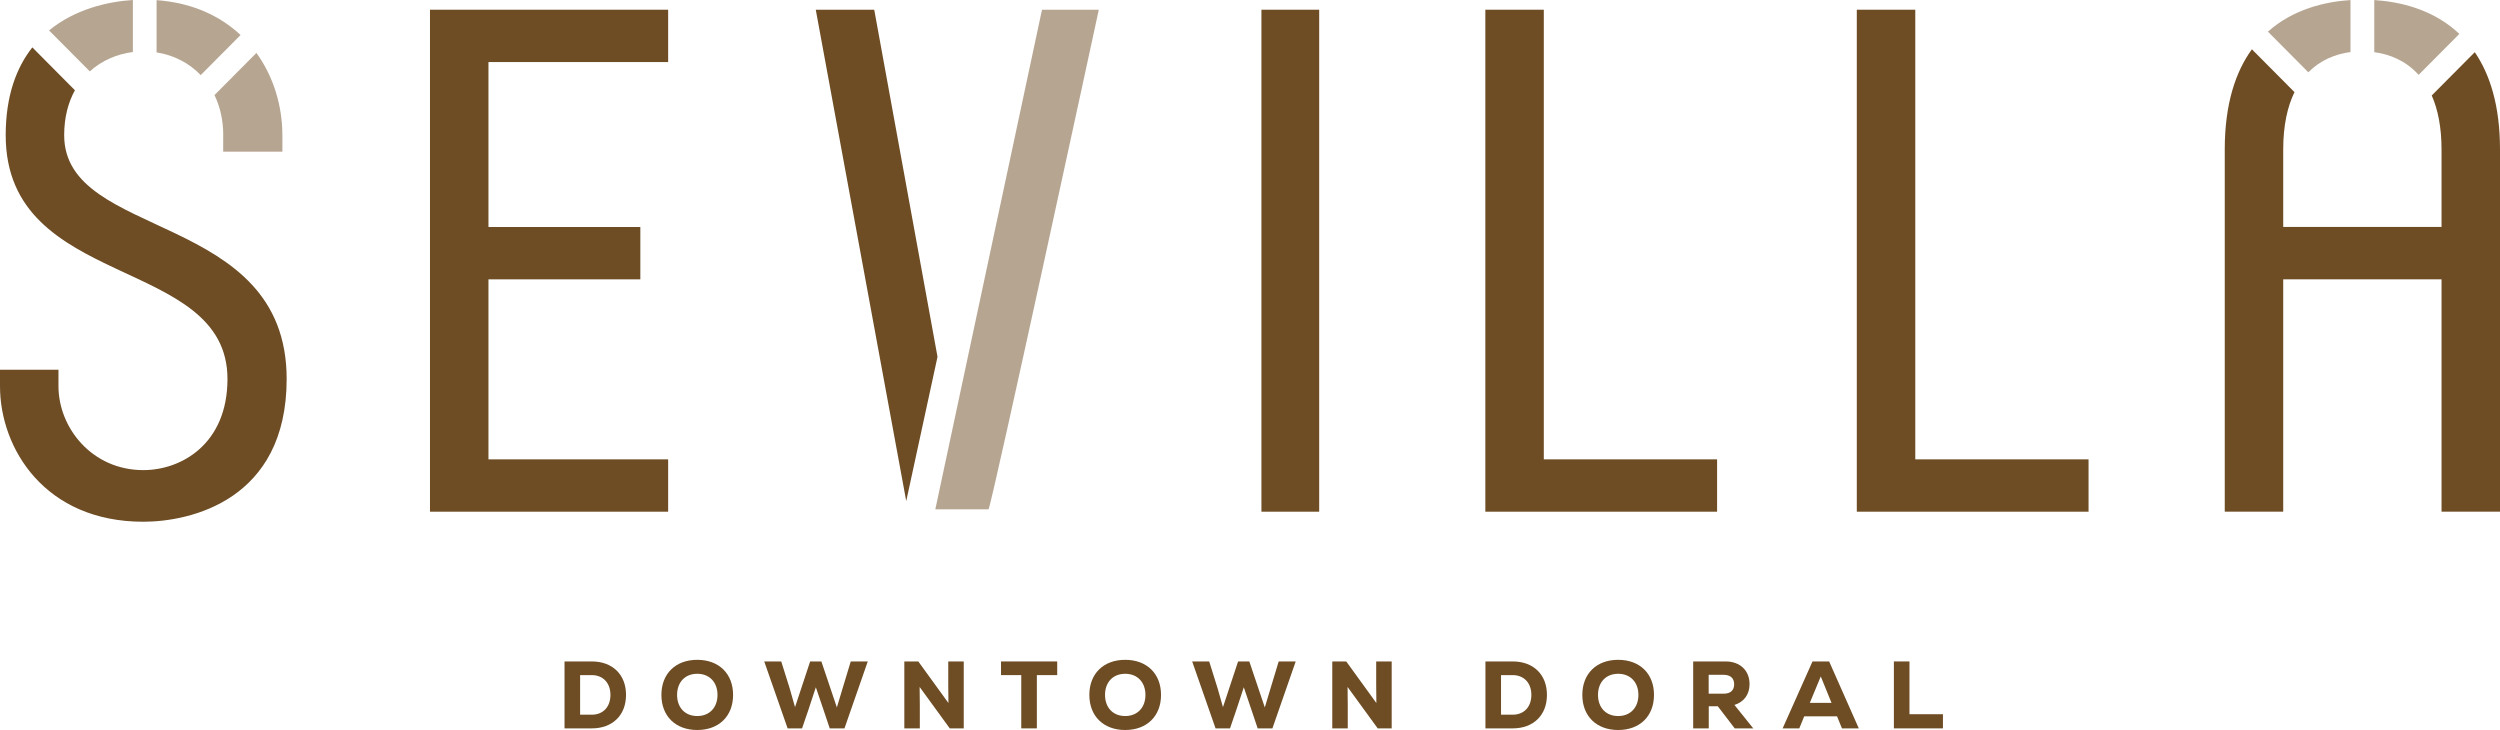
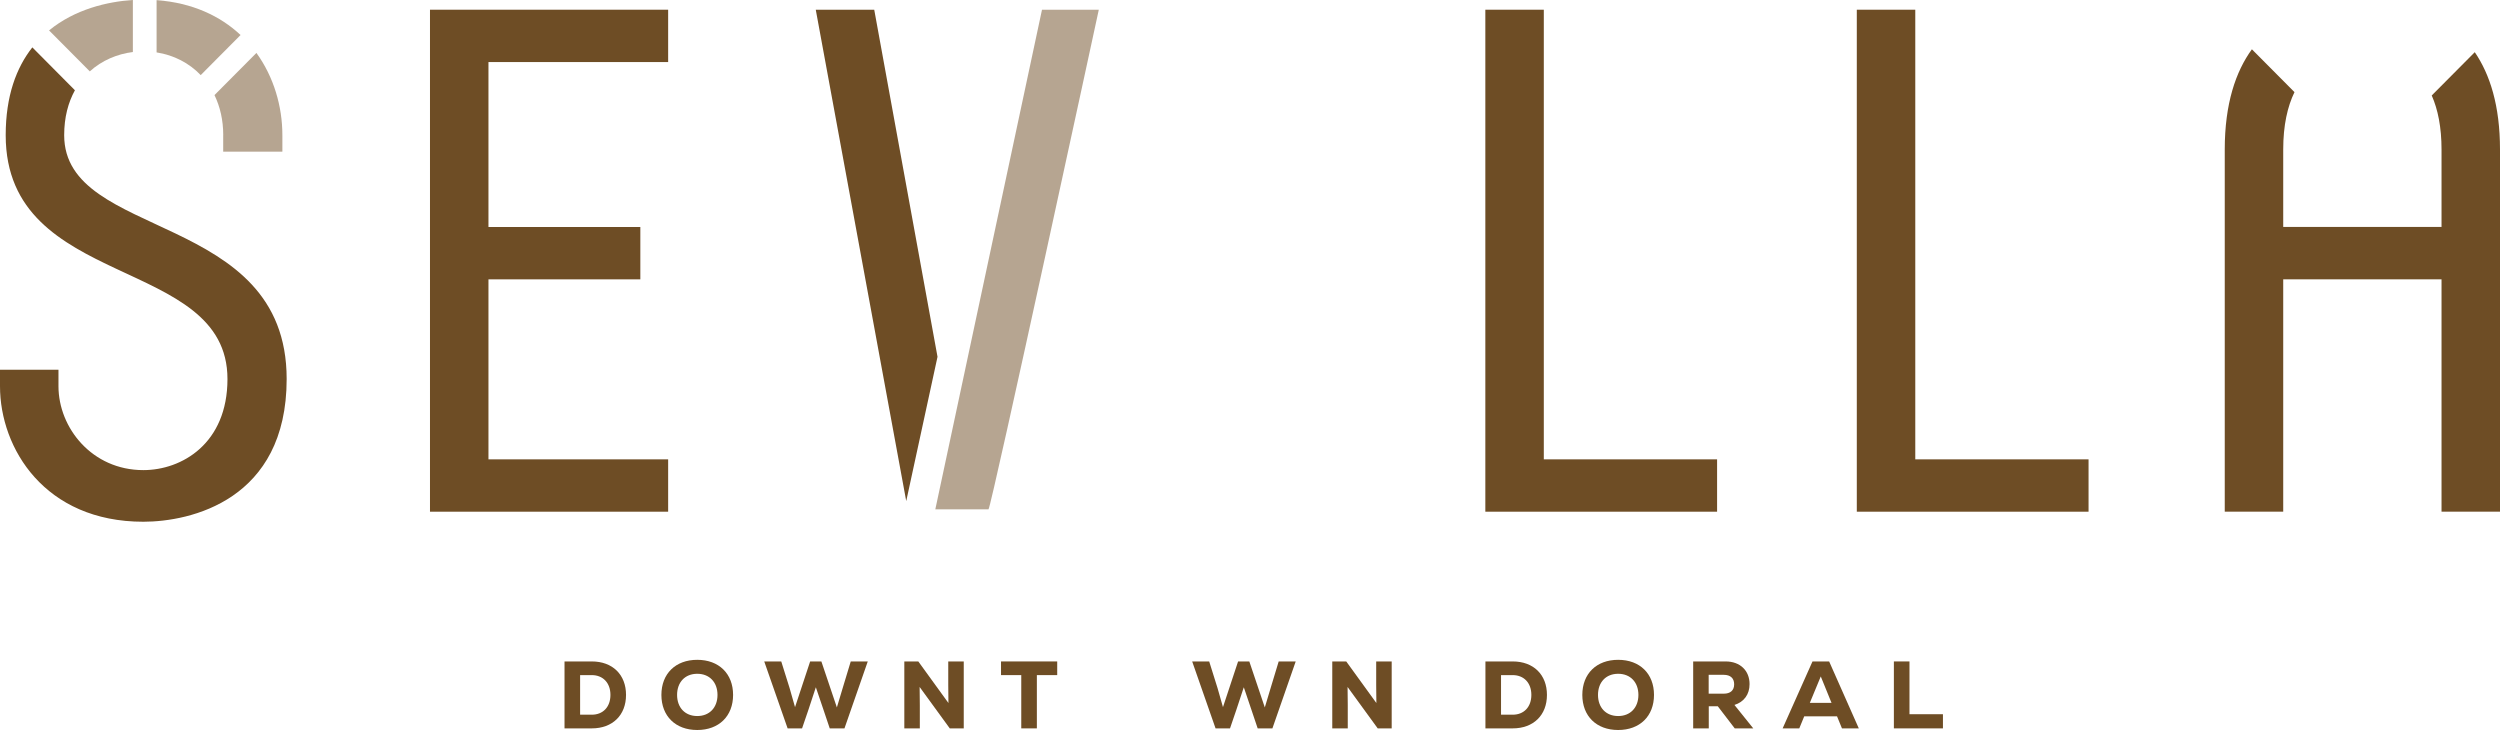
<svg xmlns="http://www.w3.org/2000/svg" width="250" height="73" viewBox="0 0 250 73" fill="none">
  <g clip-path="url(#clip0_36_6)">
    <path d="M42.998 51.166V0.971H66.815V6.206H48.846V22.7H64.034V27.935H48.846V45.935H66.815V51.17H42.998V51.166Z" fill="#6E4D25" />
-     <path d="M126.143 0.971H131.919V51.17H126.143V0.971Z" fill="#6E4D25" />
    <path d="M148.534 0.971H154.381V45.935H171.709V51.17H148.534V0.971Z" fill="#6E4D25" />
    <path d="M185.68 0.971H191.528V45.935H208.855V51.17H185.68V0.971Z" fill="#6E4D25" />
    <path opacity="0.5" d="M22.319 13.521V15.17H28.238V13.521C28.238 10.642 27.382 7.702 25.642 5.292L21.449 9.509C22.006 10.662 22.324 12.01 22.324 13.516L22.319 13.521Z" fill="#6E4D25" />
-     <path opacity="0.5" d="M245.935 3.39C243.345 0.932 239.998 0.172 237.426 0.005V5.216C239.038 5.431 240.63 6.11 241.861 7.487L245.931 3.394L245.935 3.39Z" fill="#6E4D25" />
-     <path opacity="0.5" d="M230.833 7.229C232.026 6.019 233.518 5.407 235.049 5.206V0.005C232.558 0.167 229.345 0.889 226.792 3.165L230.833 7.229Z" fill="#6E4D25" />
    <path d="M247.48 5.216L243.173 9.548C243.787 10.939 244.153 12.713 244.153 14.95V22.695H228.322V14.95C228.322 12.526 228.75 10.652 229.449 9.213L225.19 4.929C223.569 7.162 222.475 10.37 222.475 14.95V51.166H228.322V27.93H244.153V51.166H250V14.955C250 10.561 248.992 7.439 247.48 5.221V5.216Z" fill="#6E4D25" />
    <path opacity="0.5" d="M24.059 3.504C22.025 1.597 19.234 0.277 15.659 0.014V5.24C17.38 5.512 18.911 6.296 20.071 7.511L24.059 3.5V3.504Z" fill="#6E4D25" />
    <path opacity="0.5" d="M8.98 7.138C10.197 6.034 11.728 5.398 13.287 5.202V0C10.763 0.158 7.497 0.918 4.906 3.041L8.98 7.138Z" fill="#6E4D25" />
    <path d="M6.418 13.521C6.418 11.718 6.827 10.231 7.492 9.026L3.233 4.738C1.64 6.76 0.57 9.591 0.57 13.521C0.57 29.082 22.747 25.497 22.747 37.903C22.747 44.357 18.183 47.011 14.333 47.011C9.199 47.011 5.847 42.78 5.847 38.62V36.971H0V38.62C0 44.859 4.492 52.174 14.333 52.174C19.039 52.174 28.666 50.023 28.666 37.903C28.666 21.05 6.418 24.062 6.418 13.521Z" fill="#6E4D25" />
-     <path d="M62.603 69.491C62.603 71.518 61.253 72.838 59.181 72.838H56.452V66.144H59.181C61.253 66.144 62.603 67.464 62.603 69.491ZM61.044 69.491C61.044 68.276 60.283 67.511 59.181 67.511H58.011V71.47H59.181C60.293 71.47 61.044 70.705 61.044 69.491Z" fill="#6E4D25" />
+     <path d="M62.603 69.491C62.603 71.518 61.253 72.838 59.181 72.838H56.452V66.144H59.181C61.253 66.144 62.603 67.464 62.603 69.491M61.044 69.491C61.044 68.276 60.283 67.511 59.181 67.511H58.011V71.47H59.181C60.293 71.47 61.044 70.705 61.044 69.491Z" fill="#6E4D25" />
    <path d="M66.14 69.491C66.14 67.368 67.557 65.982 69.725 65.982C71.892 65.982 73.309 67.368 73.309 69.491C73.309 71.614 71.892 73 69.725 73C67.557 73 66.14 71.614 66.14 69.491ZM71.75 69.491C71.75 68.219 70.942 67.378 69.725 67.378C68.508 67.378 67.709 68.219 67.709 69.491C67.709 70.763 68.508 71.604 69.725 71.604C70.942 71.604 71.75 70.763 71.75 69.491Z" fill="#6E4D25" />
    <path d="M86.777 66.144L84.447 72.838H82.974L82.346 70.973L81.585 68.726L80.844 70.973L80.207 72.838H78.762L76.423 66.144H78.125L78.961 68.812L79.503 70.715L81.015 66.144H82.137L83.687 70.743L84.267 68.812L85.075 66.144H86.777Z" fill="#6E4D25" />
    <path d="M96.375 66.144V72.838H94.977L91.963 68.697L91.982 70.504V72.838H90.432V66.144H91.83L94.844 70.304L94.825 68.516V66.144H96.375Z" fill="#6E4D25" />
    <path d="M105.721 67.511H103.686V72.838H102.127V67.511H100.102V66.144H105.721V67.511Z" fill="#6E4D25" />
-     <path d="M108.934 69.491C108.934 67.368 110.351 65.982 112.519 65.982C114.686 65.982 116.103 67.368 116.103 69.491C116.103 71.614 114.686 73 112.519 73C110.351 73 108.934 71.614 108.934 69.491ZM114.544 69.491C114.544 68.219 113.736 67.378 112.519 67.378C111.302 67.378 110.503 68.219 110.503 69.491C110.503 70.763 111.302 71.604 112.519 71.604C113.736 71.604 114.544 70.763 114.544 69.491Z" fill="#6E4D25" />
    <path d="M129.571 66.144L127.241 72.838H125.768L125.14 70.973L124.38 68.726L123.638 70.973L123.001 72.838H121.556L119.217 66.144H120.919L121.755 68.812L122.297 70.715L123.809 66.144H124.931L126.481 70.743L127.061 68.812L127.869 66.144H129.571Z" fill="#6E4D25" />
    <path d="M139.169 66.144V72.838H137.771L134.757 68.697L134.776 70.504V72.838H133.227V66.144H134.624L137.638 70.304L137.619 68.516V66.144H139.169Z" fill="#6E4D25" />
    <path d="M154.695 69.491C154.695 71.518 153.345 72.838 151.272 72.838H148.543V66.144H151.272C153.345 66.144 154.695 67.464 154.695 69.491ZM153.136 69.491C153.136 68.276 152.375 67.511 151.272 67.511H150.103V71.47H151.272C152.385 71.47 153.136 70.705 153.136 69.491Z" fill="#6E4D25" />
    <path d="M158.232 69.491C158.232 67.368 159.648 65.982 161.816 65.982C163.984 65.982 165.4 67.368 165.4 69.491C165.4 71.614 163.984 73 161.816 73C159.648 73 158.232 71.614 158.232 69.491ZM163.841 69.491C163.841 68.219 163.033 67.378 161.816 67.378C160.599 67.378 159.8 68.219 159.8 69.491C159.8 70.763 160.599 71.604 161.816 71.604C163.033 71.604 163.841 70.763 163.841 69.491Z" fill="#6E4D25" />
    <path d="M171.78 70.629H170.877V72.838H169.318V66.144H172.56C174.015 66.144 174.956 67.062 174.956 68.41C174.956 69.433 174.414 70.189 173.444 70.495L175.327 72.838H173.473L171.78 70.629ZM172.379 67.483H170.867V69.367H172.379C173.045 69.367 173.416 69.032 173.416 68.429C173.416 67.827 173.045 67.483 172.379 67.483Z" fill="#6E4D25" />
    <path d="M183.703 71.633H180.423L179.928 72.838H178.264L181.25 66.144H182.914L185.88 72.838H184.197L183.703 71.633ZM180.984 70.284H183.151L182.077 67.645L180.984 70.284Z" fill="#6E4D25" />
    <path d="M189.388 66.144H190.948V71.422H194.294V72.838H189.388V66.144Z" fill="#6E4D25" />
    <path opacity="0.5" d="M104.2 0.971L93.532 50.931H98.852C99.137 50.692 109.88 0.971 109.88 0.971H104.2Z" fill="#6E4D25" />
    <path d="M104.038 0.971L104.033 0.975L104.038 0.971Z" fill="#6E4D25" />
    <path d="M93.751 35.68L87.423 0.971H81.576L90.623 50.109L93.751 35.68Z" fill="#6E4D25" />
  </g>
  <defs>
    <clipPath id="clip0_36_6">
      <rect width="250" height="73" fill="white" />
    </clipPath>
  </defs>
</svg>